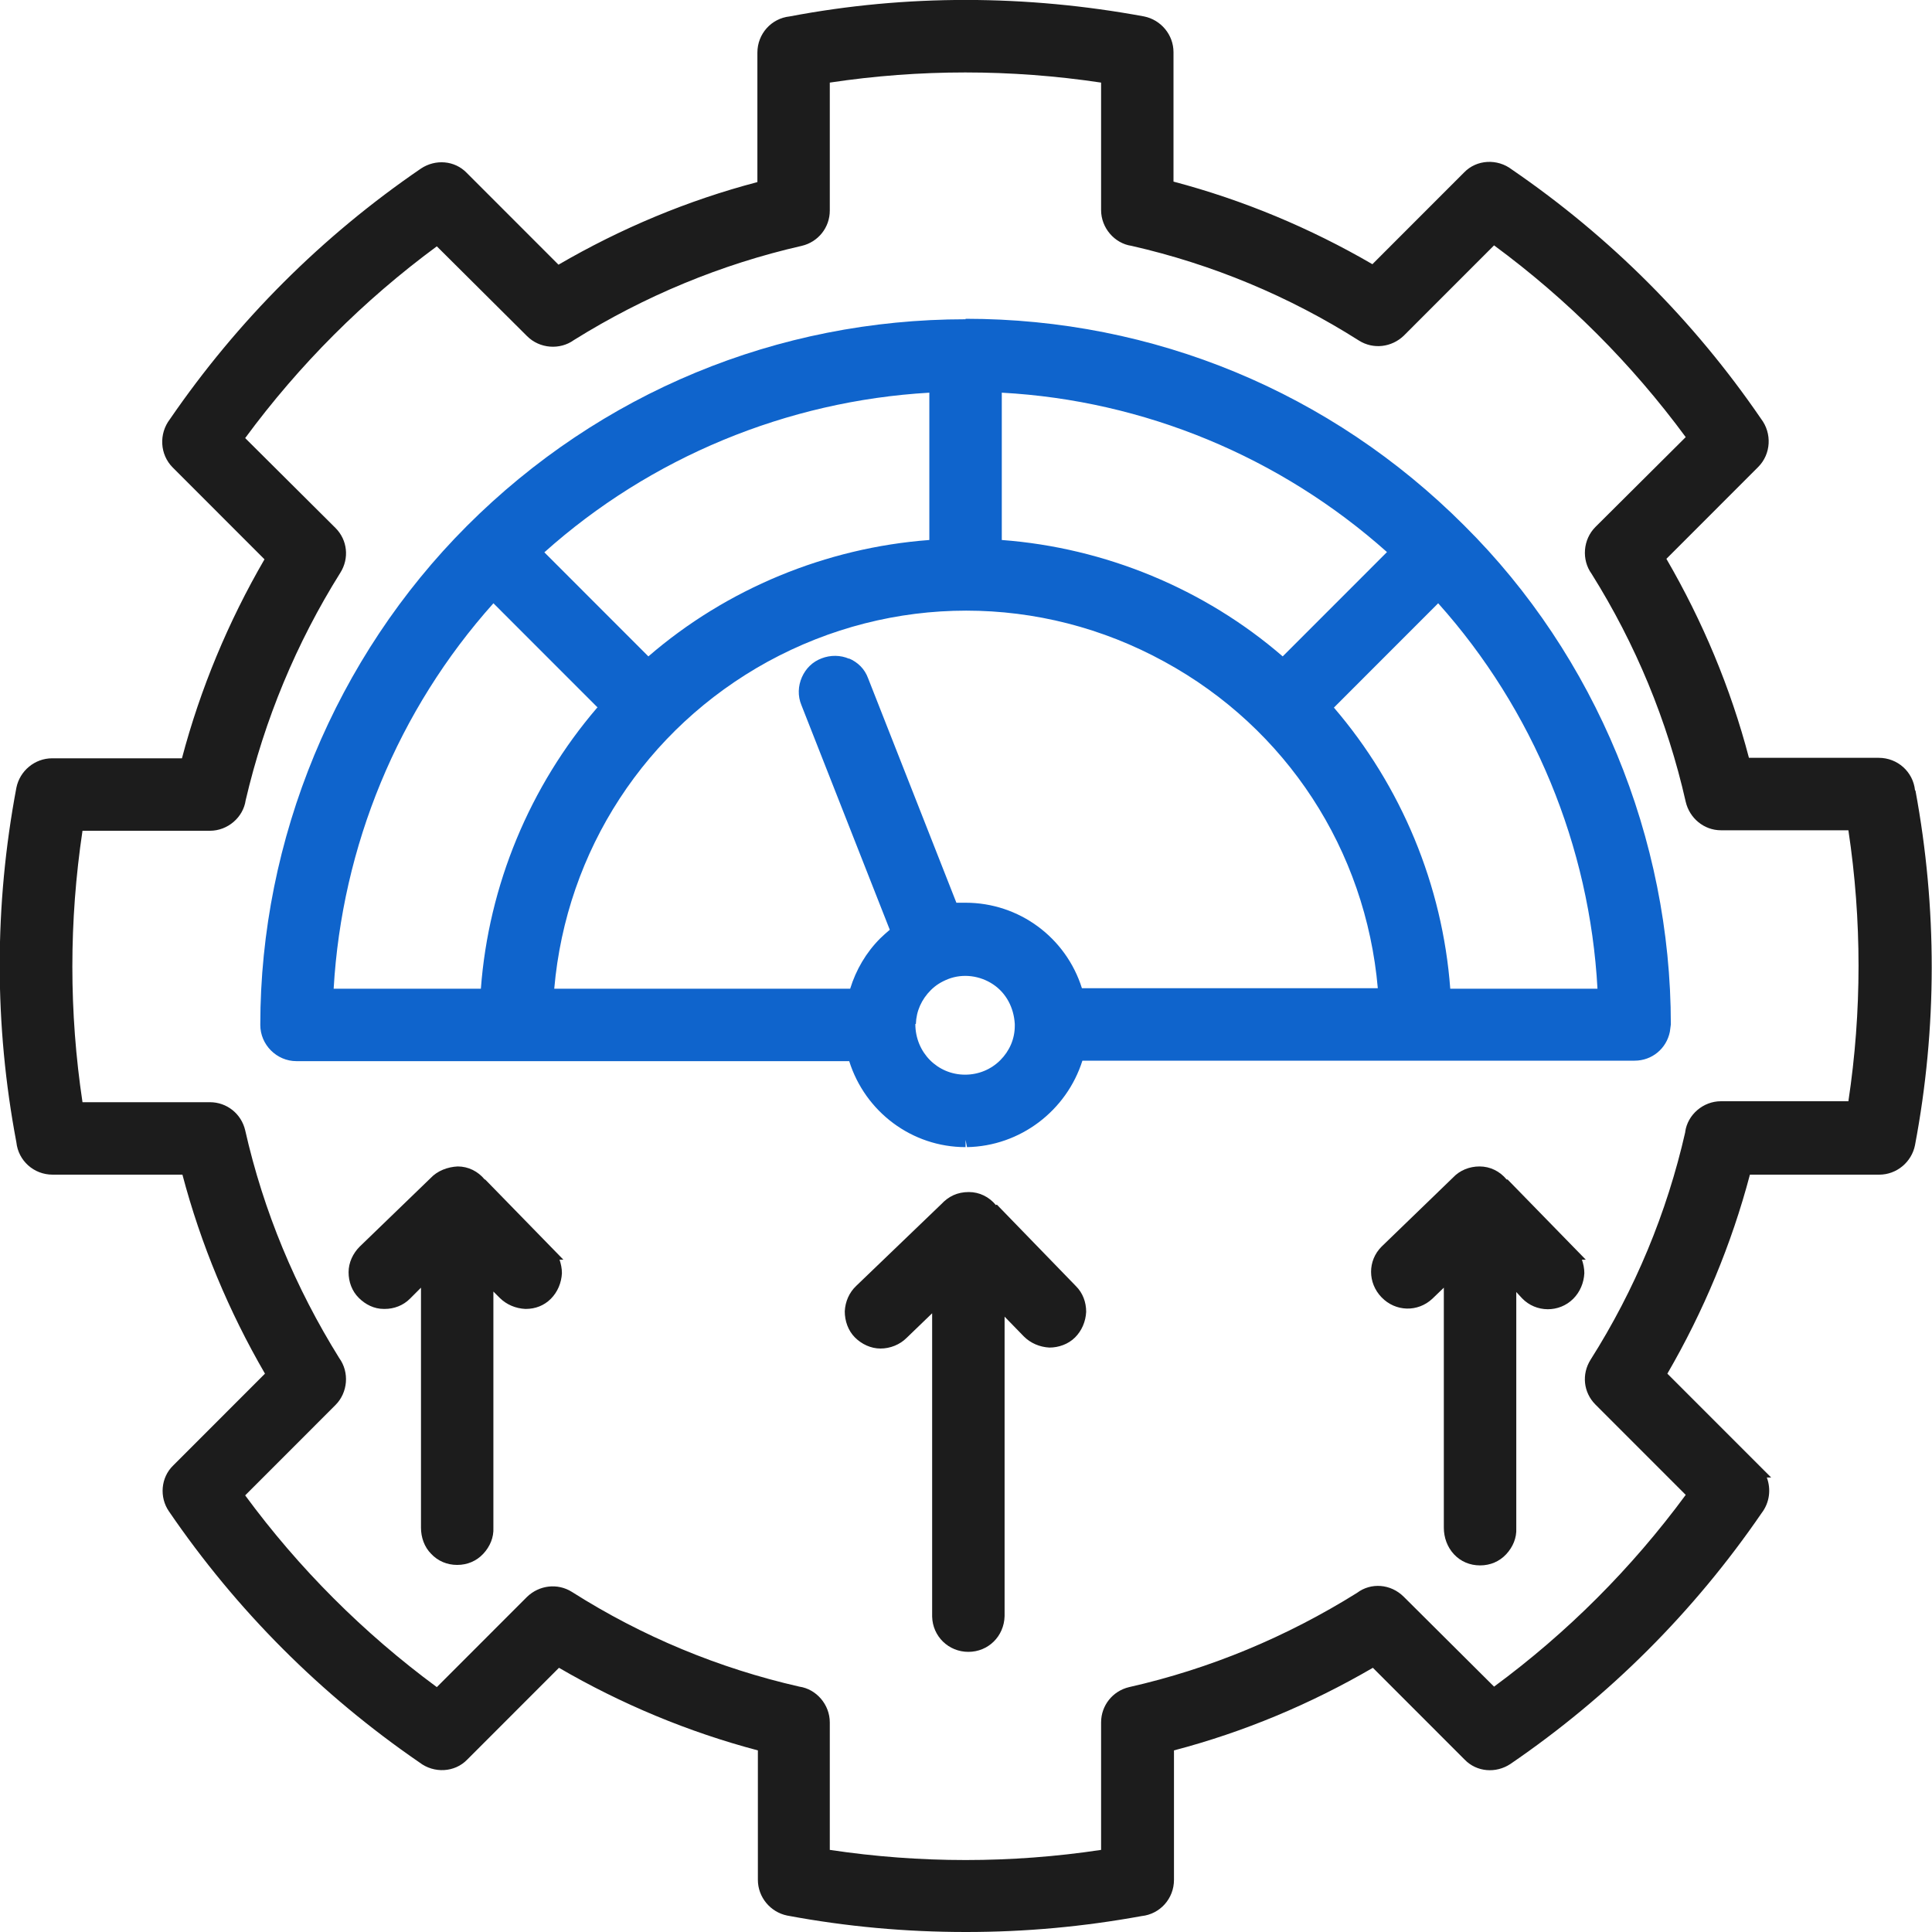
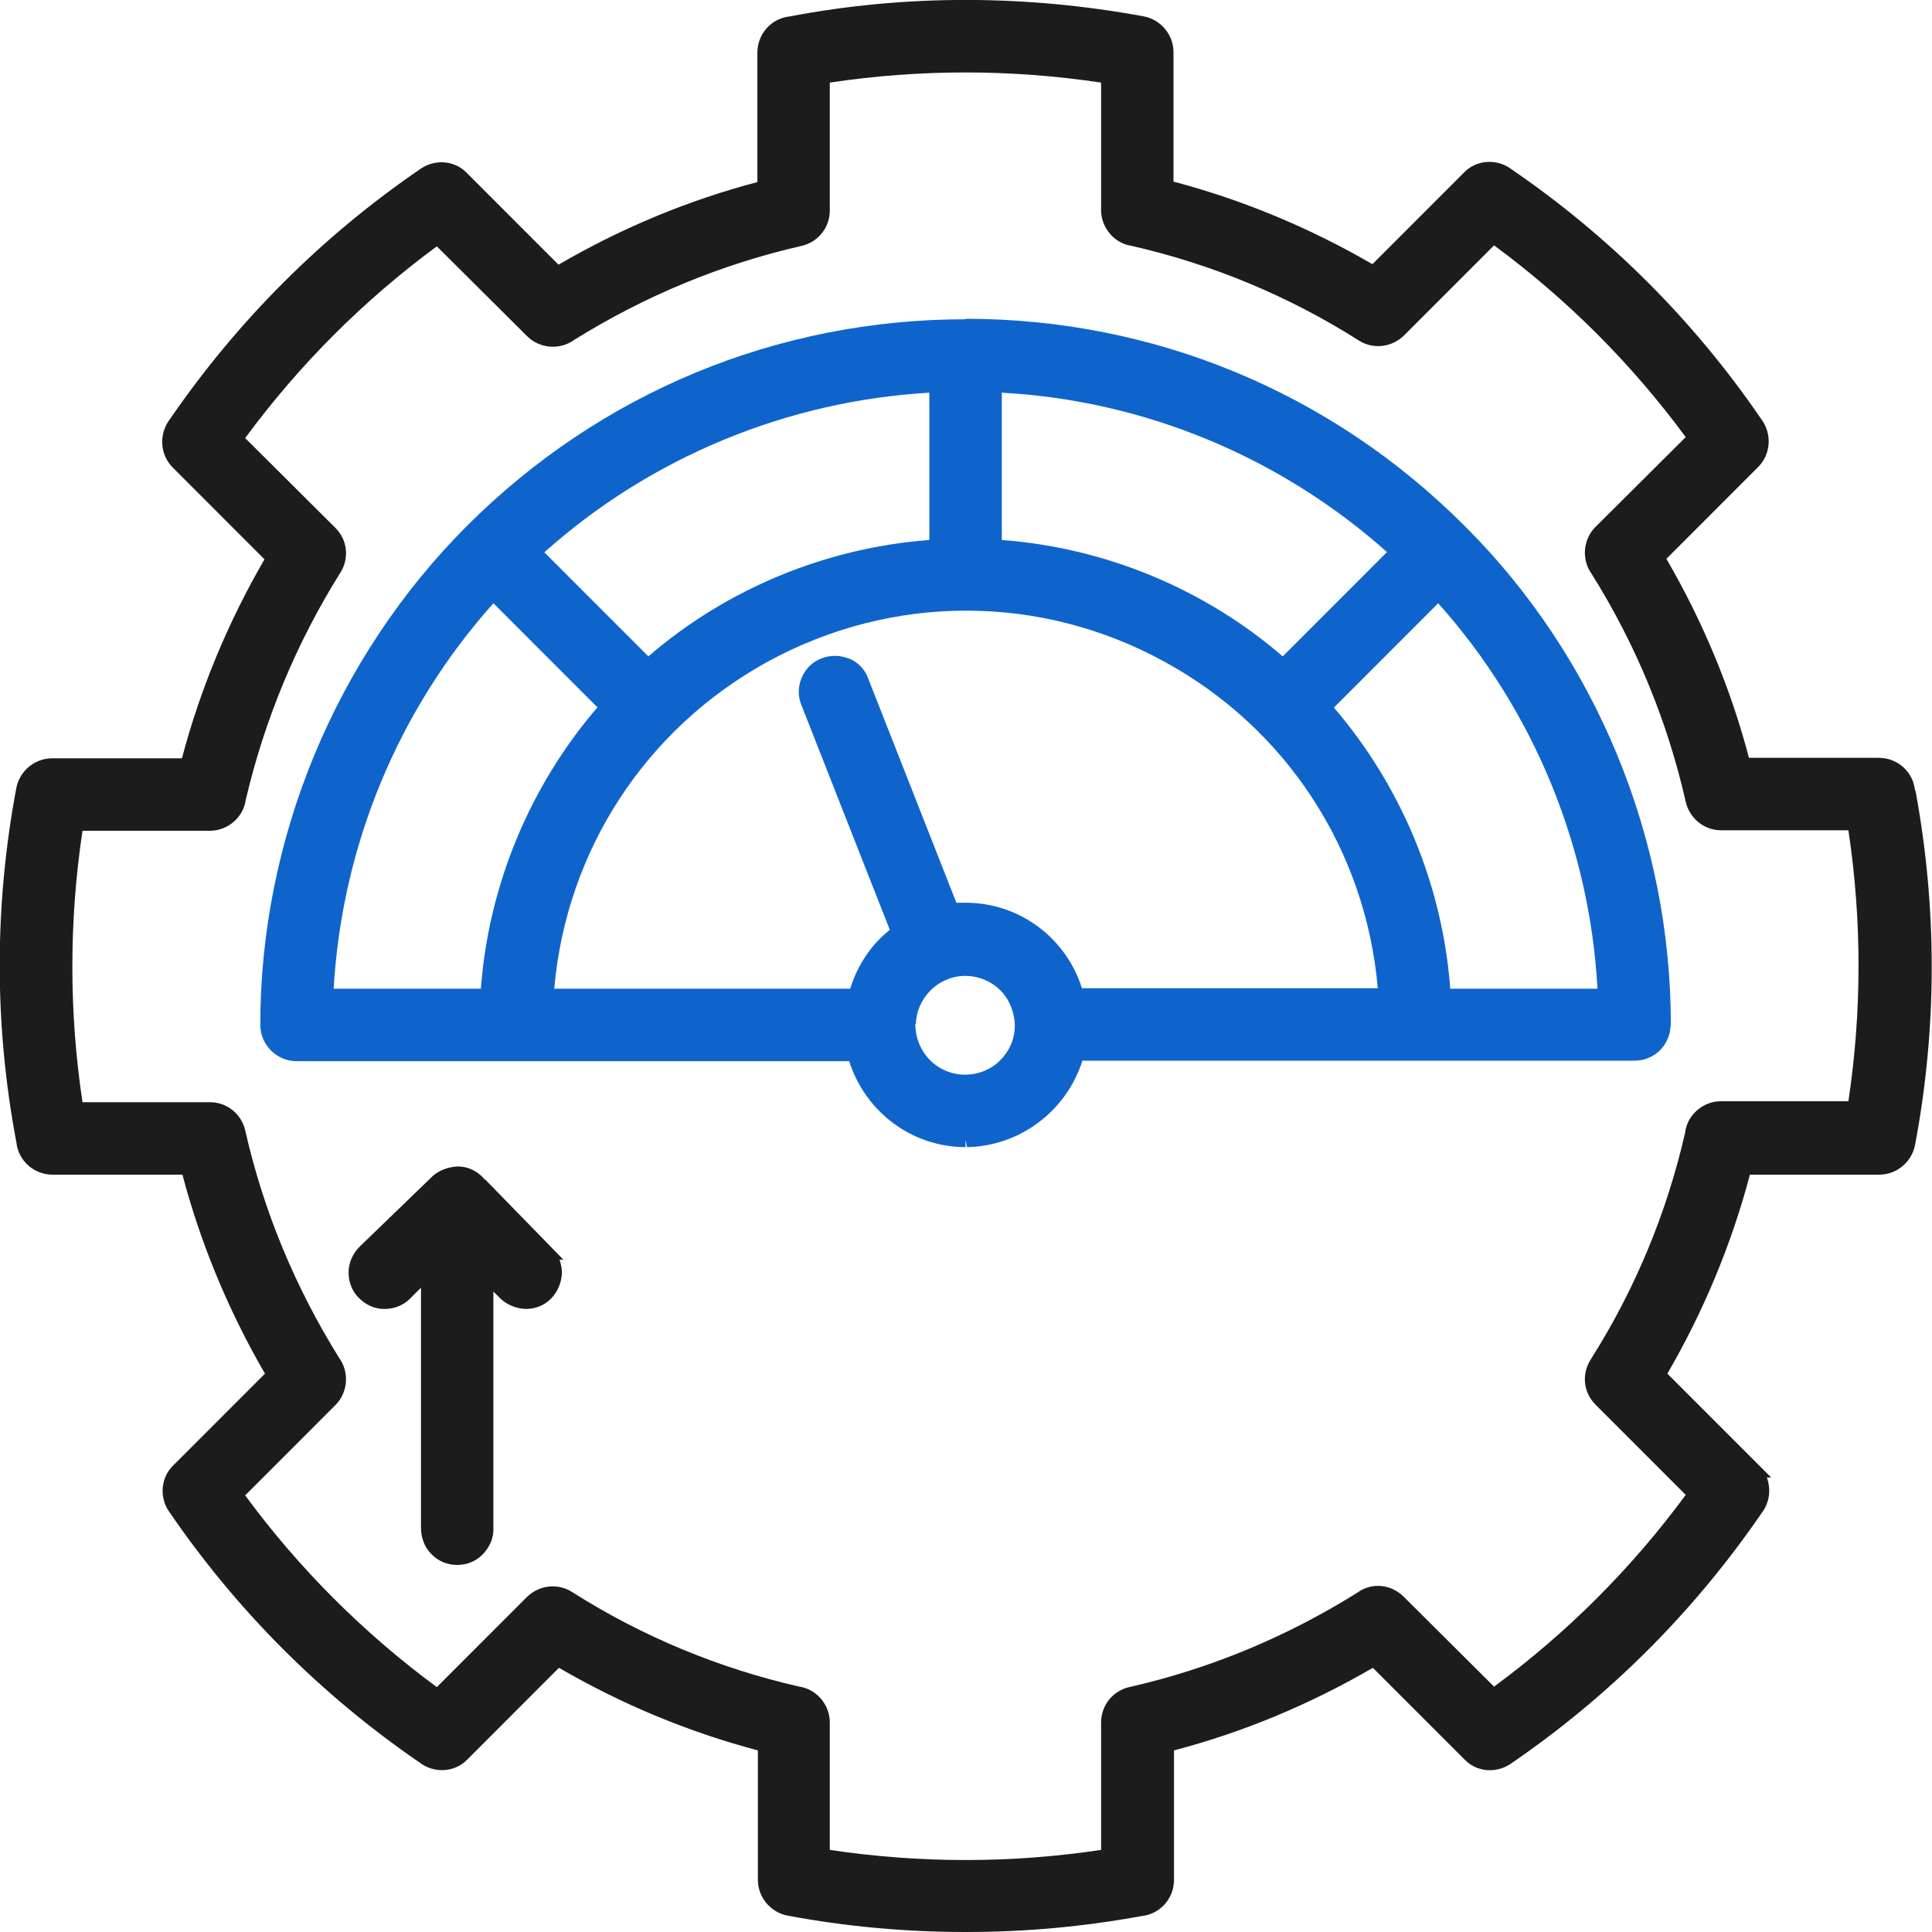
<svg xmlns="http://www.w3.org/2000/svg" width="40" height="40" viewBox="0 0 40 40" fill="none">
  <path d="M10.035 24.42C9.895 24.25 9.695 24.15 9.476 24.15C9.266 24.16 9.056 24.24 8.916 24.39L7.447 25.81C7.307 25.95 7.217 26.14 7.217 26.34C7.217 26.54 7.287 26.73 7.427 26.87C7.567 27.01 7.747 27.1 7.946 27.1C7.946 27.1 7.956 27.1 7.966 27.1C8.156 27.1 8.346 27.03 8.486 26.89L8.716 26.66V31.63C8.716 31.83 8.786 32.03 8.926 32.17C9.066 32.32 9.256 32.4 9.466 32.4C9.675 32.4 9.865 32.32 10.005 32.17C10.145 32.02 10.225 31.83 10.215 31.63V26.74L10.345 26.87C10.485 27.01 10.675 27.09 10.875 27.1H10.885C11.085 27.1 11.265 27.03 11.405 26.89C11.544 26.75 11.624 26.56 11.634 26.36C11.634 26.26 11.614 26.17 11.585 26.08H11.664L10.045 24.42H10.035Z" fill="#1C1C1C" />
-   <path d="M20.619 24.95C20.479 24.78 20.279 24.68 20.059 24.68C19.819 24.68 19.639 24.77 19.489 24.93L17.73 26.62C17.58 26.76 17.5 26.95 17.49 27.15C17.49 27.35 17.56 27.55 17.7 27.69C17.84 27.83 18.03 27.92 18.23 27.92C18.43 27.92 18.63 27.84 18.77 27.7L19.299 27.19V33.47C19.309 33.88 19.639 34.2 20.049 34.2C20.459 34.2 20.788 33.88 20.799 33.46V27.26L21.198 27.67C21.338 27.81 21.528 27.89 21.728 27.9C21.918 27.9 22.118 27.83 22.258 27.69C22.398 27.55 22.478 27.36 22.488 27.16C22.488 26.96 22.418 26.77 22.278 26.63L20.639 24.94L20.619 24.95Z" fill="#1C1C1C" />
-   <path d="M31.193 24.42C31.053 24.25 30.853 24.15 30.633 24.15C30.423 24.15 30.223 24.23 30.083 24.38L28.604 25.81C28.314 26.1 28.314 26.56 28.604 26.86C28.894 27.16 29.354 27.17 29.654 26.89L29.893 26.66V31.63C29.893 31.83 29.963 32.03 30.103 32.18C30.243 32.33 30.433 32.41 30.643 32.41C30.853 32.41 31.043 32.33 31.183 32.18C31.323 32.03 31.403 31.84 31.393 31.64V26.75L31.513 26.88C31.802 27.18 32.282 27.18 32.572 26.89C32.712 26.75 32.792 26.56 32.802 26.36C32.802 26.26 32.782 26.17 32.752 26.08H32.832L31.213 24.42H31.193Z" fill="#1C1C1C" />
  <path d="M39.648 16.36C39.608 15.98 39.288 15.69 38.898 15.69H36.21C35.83 14.24 35.25 12.86 34.501 11.57L36.4 9.67C36.67 9.4 36.69 8.97 36.46 8.67C35.071 6.64 33.331 4.9 31.302 3.51C31.003 3.28 30.573 3.3 30.313 3.57L28.414 5.47C27.125 4.72 25.735 4.14 24.296 3.76V1.08C24.296 0.72 24.036 0.41 23.686 0.34C21.248 -0.11 18.769 -0.12 16.35 0.34C15.971 0.38 15.681 0.7 15.681 1.09V3.77C14.232 4.15 12.852 4.73 11.563 5.48L9.664 3.58C9.414 3.32 9.014 3.29 8.715 3.49C6.666 4.89 4.917 6.64 3.517 8.68C3.287 8.98 3.307 9.41 3.577 9.68L5.476 11.58C4.727 12.87 4.147 14.26 3.767 15.7H1.079C0.719 15.7 0.409 15.96 0.339 16.31C-0.121 18.75 -0.121 21.22 0.339 23.65C0.379 24.03 0.699 24.32 1.089 24.32H3.777C4.157 25.76 4.737 27.15 5.486 28.44L3.587 30.34C3.327 30.59 3.297 31 3.497 31.29C4.897 33.34 6.646 35.09 8.685 36.49C8.984 36.72 9.414 36.7 9.674 36.43L11.573 34.53C12.862 35.28 14.252 35.86 15.691 36.24V38.92C15.691 39.28 15.951 39.59 16.3 39.66C17.53 39.89 18.759 40 19.998 40C21.238 40 22.427 39.89 23.637 39.67C24.016 39.63 24.306 39.31 24.306 38.92V36.24C25.755 35.86 27.135 35.28 28.424 34.53L30.323 36.43C30.573 36.69 30.973 36.72 31.273 36.52C33.321 35.12 35.071 33.37 36.47 31.33C36.64 31.11 36.67 30.83 36.58 30.59H36.67L34.521 28.44C35.27 27.15 35.85 25.76 36.23 24.32H38.908C39.268 24.32 39.578 24.06 39.648 23.71C40.108 21.28 40.108 18.8 39.658 16.37L39.648 16.36ZM34.891 23.44C34.511 25.11 33.851 26.7 32.932 28.15C32.742 28.45 32.782 28.83 33.032 29.08L34.901 30.95C33.781 32.47 32.452 33.8 30.933 34.92L29.064 33.06C28.794 32.79 28.384 32.76 28.094 32.98C26.635 33.89 25.056 34.55 23.377 34.93C23.037 35.01 22.797 35.31 22.797 35.66V38.3C20.938 38.58 19.049 38.58 17.18 38.3V35.66C17.18 35.29 16.9 34.97 16.55 34.92C14.881 34.54 13.292 33.88 11.843 32.96C11.543 32.77 11.163 32.82 10.913 33.06L9.044 34.93C7.525 33.81 6.186 32.47 5.076 30.96L6.945 29.09C7.205 28.83 7.235 28.41 7.025 28.12C6.116 26.66 5.456 25.08 5.076 23.4C4.996 23.06 4.697 22.82 4.347 22.82H1.708C1.428 20.96 1.428 19.07 1.708 17.2H4.347C4.717 17.2 5.036 16.92 5.086 16.57C5.476 14.9 6.136 13.31 7.045 11.86C7.235 11.56 7.195 11.18 6.945 10.93L5.076 9.07C6.196 7.55 7.525 6.22 9.044 5.1L10.913 6.96C11.173 7.22 11.593 7.25 11.883 7.04C13.342 6.13 14.931 5.47 16.6 5.09C16.94 5.01 17.18 4.71 17.18 4.36V1.71C19.039 1.43 20.928 1.43 22.797 1.71V4.35C22.797 4.72 23.077 5.04 23.427 5.09C25.096 5.47 26.685 6.13 28.134 7.05C28.434 7.24 28.814 7.19 29.064 6.95L30.933 5.08C32.452 6.2 33.781 7.53 34.901 9.05L33.032 10.91C32.772 11.17 32.742 11.59 32.952 11.88C33.861 13.33 34.521 14.92 34.901 16.6C34.98 16.94 35.28 17.19 35.63 17.19H38.269C38.549 19.05 38.549 20.94 38.269 22.8H35.63C35.26 22.8 34.941 23.08 34.891 23.43V23.44Z" fill="#1C1C1C" />
  <path d="M19.991 6.61C16.093 6.61 12.425 8.13 9.666 10.89C6.948 13.61 5.389 17.37 5.389 21.22C5.389 21.63 5.728 21.97 6.138 21.97H17.582C17.912 23.02 18.881 23.75 19.991 23.75V23.6L20.021 23.75C21.12 23.73 22.08 23 22.41 21.96H28.416H28.406H29.226C29.286 21.96 29.346 21.96 29.396 21.96H33.843C34.203 21.96 34.503 21.71 34.573 21.36L34.593 21.21C34.593 17.36 33.044 13.59 30.315 10.88C27.557 8.12 23.889 6.6 19.991 6.6V6.61ZM30.026 20.47C29.866 18.33 29.016 16.28 27.617 14.65L29.776 12.49C31.745 14.69 32.914 17.52 33.074 20.47H30.026ZM12.365 14.65C10.966 16.28 10.116 18.33 9.956 20.47H6.908C7.078 17.52 8.237 14.7 10.216 12.49L12.375 14.65H12.365ZM11.265 11.44C13.464 9.47 16.293 8.3 19.241 8.13V11.18C17.102 11.34 15.043 12.19 13.424 13.59L11.265 11.43V11.44ZM18.962 21.2C18.971 20.93 19.081 20.69 19.271 20.5C19.371 20.4 19.481 20.33 19.631 20.27C19.941 20.15 20.291 20.2 20.561 20.38C20.831 20.56 20.99 20.86 21.01 21.2V21.24C21.01 21.51 20.9 21.76 20.71 21.95C20.521 22.14 20.261 22.25 19.981 22.25C19.411 22.25 18.951 21.79 18.951 21.2H18.962ZM17.582 13.64C17.402 13.56 17.192 13.56 17.012 13.63C16.823 13.7 16.683 13.84 16.603 14.02C16.523 14.2 16.513 14.41 16.593 14.6L18.422 19.25C18.352 19.31 18.282 19.37 18.222 19.43C17.932 19.72 17.722 20.08 17.602 20.47H11.475C11.725 17.61 13.364 15.09 15.893 13.7C18.472 12.29 21.54 12.29 24.109 13.7C26.637 15.08 28.276 17.6 28.526 20.46H22.4C22.07 19.41 21.1 18.69 19.991 18.69C19.931 18.69 19.861 18.69 19.801 18.69L17.972 14.04C17.902 13.85 17.762 13.71 17.572 13.63L17.582 13.64ZM26.557 13.59C24.938 12.19 22.879 11.34 20.741 11.18V8.13C23.689 8.29 26.507 9.46 28.716 11.43L26.557 13.59Z" fill="#0F64CC" />
</svg>